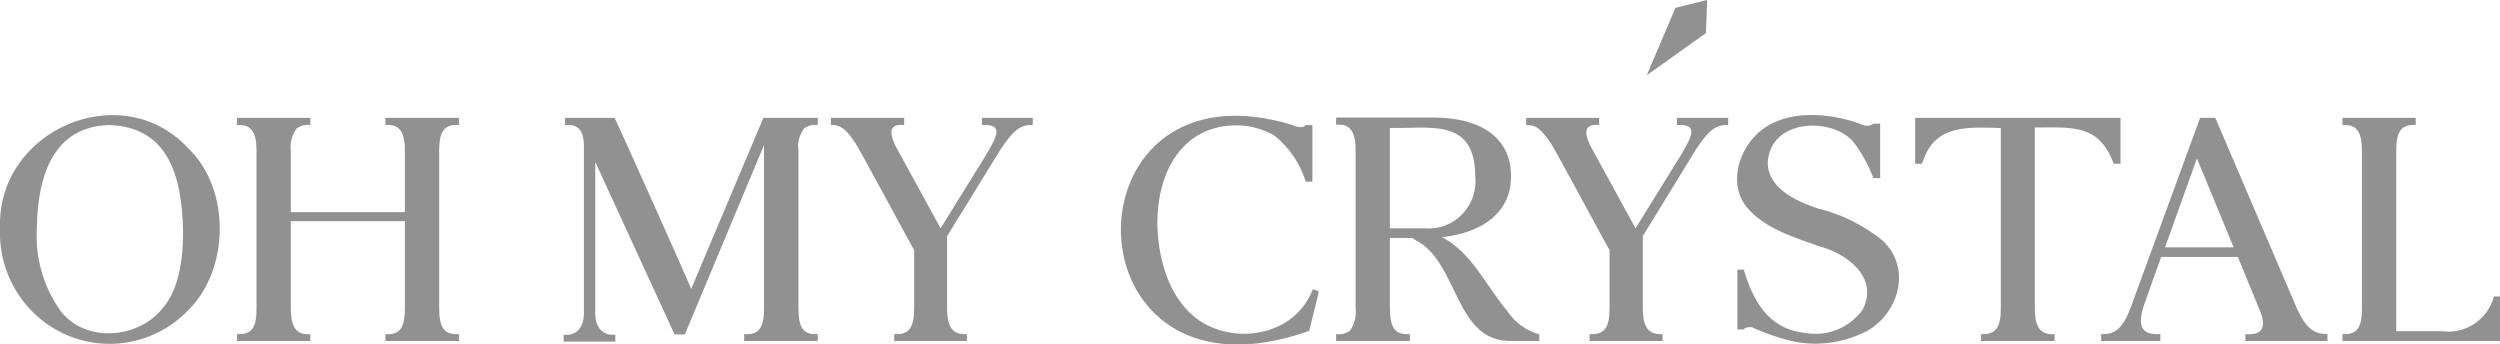
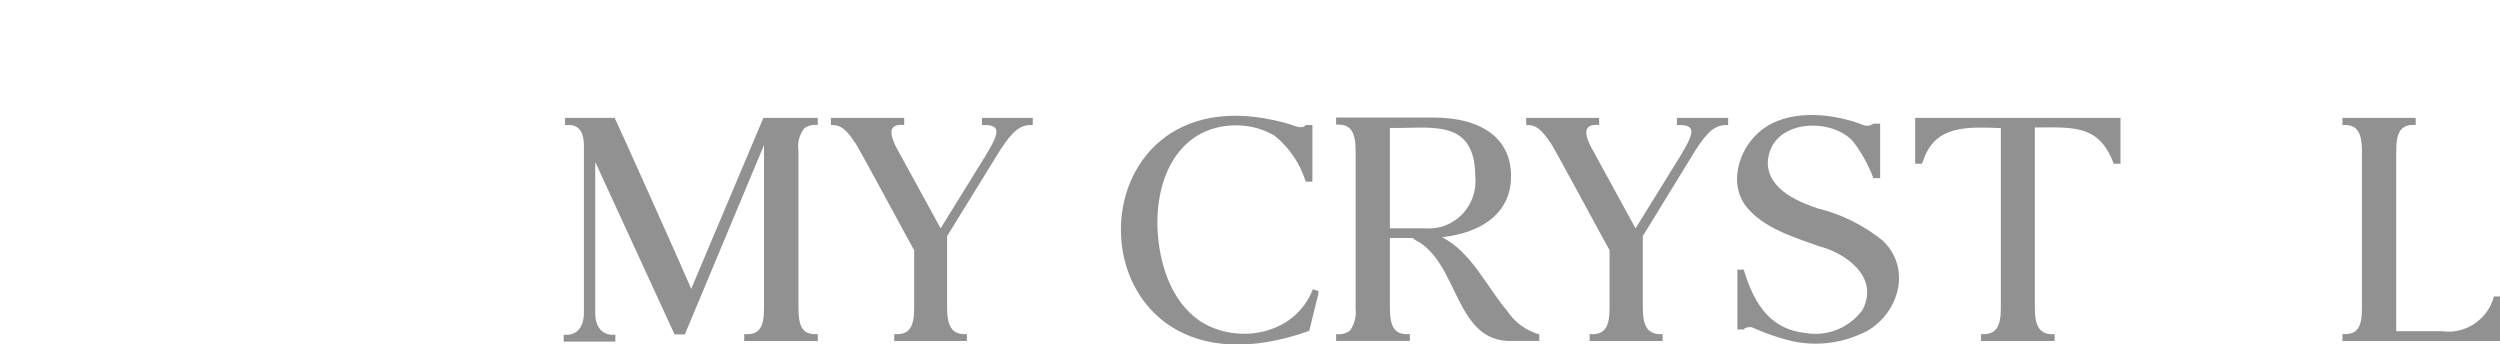
<svg xmlns="http://www.w3.org/2000/svg" width="254" height="35" viewBox="0 0 254 35" fill="none">
  <g clip-path="url(#clip0_1313_8247)">
-     <path d="M6.12887e-05 23.229C-0.083 25.502 0.514 27.746 1.712 29.669C2.91 31.593 4.653 33.105 6.714 34.007C8.774 34.91 11.056 35.16 13.259 34.727C15.463 34.294 17.486 33.197 19.064 31.579C23.362 27.427 23.469 19.14 19.064 15.004C12.28 7.774 -0.368 13.231 6.12887e-05 23.229ZM11.052 12.703C16.915 12.874 18.511 17.585 18.603 23.587C18.603 27.147 17.882 29.806 16.485 31.361C13.983 34.471 8.626 34.828 6.155 31.594C4.414 29.152 3.563 26.174 3.745 23.167C3.822 17.554 5.587 12.889 11.052 12.703Z" fill="#919191" />
-     <path d="M30.13 13.061C30.327 12.91 30.553 12.801 30.792 12.739C31.032 12.678 31.282 12.666 31.526 12.703V11.973H24.082V12.703C25.617 12.595 26.062 13.543 26.062 15.331V31.315C26.062 33.119 25.694 34.036 24.082 33.943V34.643H31.526V33.943C29.991 34.067 29.562 33.103 29.546 31.315V22.468H41.135V31.315C41.135 33.103 40.767 34.067 39.155 33.943V34.643H46.63V33.943C45.019 34.067 44.635 33.134 44.619 31.315V15.331C44.619 13.512 45.034 12.579 46.63 12.703V11.973H39.155V12.703C40.69 12.579 41.135 13.543 41.135 15.331V21.551H29.546V15.331C29.441 14.526 29.65 13.712 30.13 13.061Z" fill="#919191" />
    <path d="M81.69 13.061C81.887 12.909 82.113 12.8 82.353 12.738C82.593 12.677 82.842 12.665 83.087 12.703V11.973H77.561L70.224 29.356C70.224 29.216 62.55 12.097 62.442 11.973H57.408V12.703C58.59 12.61 59.265 13.077 59.326 14.678V31.782C59.326 33.337 58.498 34.145 57.27 34.005V34.705H62.519V34.005C61.306 34.145 60.462 33.305 60.477 31.828C60.477 31.828 60.477 16.466 60.477 16.451C60.477 16.435 68.459 33.834 68.536 33.974H69.58L77.623 14.74V31.315C77.623 33.134 77.239 34.067 75.612 33.943V34.643H83.087V33.943C81.475 34.052 81.138 33.119 81.122 31.284V15.331C81.061 14.934 81.08 14.527 81.177 14.137C81.275 13.747 81.449 13.381 81.69 13.061Z" fill="#919191" />
    <path d="M86.832 14.445C86.832 14.196 92.726 25.22 92.879 25.422V31.315C92.879 33.103 92.465 34.067 90.853 33.943V34.643H98.236V33.943C96.701 34.036 96.241 33.134 96.225 31.315V23.992L101.613 15.253C102.902 13.279 103.67 12.641 104.929 12.703V11.973H99.771V12.703C101.951 12.61 101.414 13.699 100.032 15.984L95.566 23.199L90.961 14.787C90.285 13.31 90.423 12.579 91.866 12.703V11.973H84.422V12.703C85.374 12.657 85.957 13.108 86.832 14.445Z" fill="#919191" />
    <path d="M133.386 29.387C131.59 34.052 125.711 35.062 121.951 32.637C119.004 30.678 117.714 26.775 117.592 22.981C117.484 17.477 120.14 12.704 125.681 12.735C127.024 12.742 128.342 13.107 129.503 13.792C130.989 14.995 132.09 16.619 132.665 18.457H133.34V12.704H132.634C132.511 13.077 131.698 12.89 131.268 12.704C130.665 12.5 130.049 12.334 129.426 12.206C107.676 7.464 108.643 42.277 133.018 33.617L133.954 29.823V29.574L133.386 29.387Z" fill="#919191" />
    <path d="M137.162 33.585C136.756 33.888 136.249 34.016 135.75 33.943V34.642H143.24V33.943C141.613 34.067 141.23 33.134 141.214 31.315V24.178H143.517C143.609 24.257 143.707 24.33 143.808 24.396C148.229 26.619 147.753 34.767 153.555 34.642H156.395V33.974C155.056 33.6 153.895 32.75 153.125 31.579C150.992 29.061 149.503 25.624 146.51 24.1C150.884 23.603 153.54 21.41 153.524 17.881C153.524 14.134 150.639 11.941 145.604 11.941H135.75V12.672C137.285 12.548 137.73 13.512 137.73 15.3V31.315C137.824 32.117 137.622 32.926 137.162 33.585ZM141.214 23.199V12.999C145.251 13.092 149.856 11.91 149.887 17.912C149.959 18.615 149.878 19.325 149.648 19.993C149.418 20.66 149.046 21.268 148.558 21.773C148.07 22.277 147.478 22.667 146.824 22.913C146.17 23.16 145.471 23.257 144.775 23.199H141.214Z" fill="#919191" />
    <path d="M157.484 14.445C157.484 14.196 163.378 25.22 163.531 25.422V31.315C163.531 33.103 163.117 34.067 161.505 33.943V34.643H168.919V33.943C167.384 34.036 166.924 33.134 166.908 31.315V23.992L172.265 15.253C173.539 13.279 174.322 12.641 175.581 12.703V11.973H170.377V12.703C172.557 12.61 172.02 13.699 170.638 15.984L166.171 23.199L161.567 14.787C160.876 13.325 161.045 12.563 162.472 12.703V11.973H155.059V12.703C156.026 12.657 156.563 13.108 157.484 14.445Z" fill="#919191" />
    <path d="M189.089 33.912C192.558 32.498 194.523 27.6 191.315 24.474C189.36 22.882 187.079 21.75 184.638 21.163C183.103 20.618 179.604 19.405 179.604 16.498C179.834 12.16 185.881 11.833 188.23 14.321C189.118 15.464 189.828 16.738 190.333 18.099H191.023V12.564H190.333C190.189 12.672 190.021 12.742 189.844 12.766C189.667 12.791 189.487 12.769 189.32 12.704C186.25 11.507 182.259 11.149 179.542 12.813C176.825 14.477 175.444 18.426 177.409 20.976C179.159 23.168 182.198 24.086 184.822 25.019C187.524 25.718 190.962 28.128 189.243 31.471C188.589 32.369 187.701 33.065 186.68 33.482C185.658 33.899 184.542 34.021 183.456 33.835C180.095 33.477 178.33 31.269 177.163 27.398H176.518V33.477H177.209V33.399C177.326 33.323 177.457 33.272 177.594 33.248C177.731 33.224 177.872 33.228 178.007 33.259C179.158 33.782 180.349 34.208 181.568 34.534C184.071 35.21 186.728 34.991 189.089 33.912Z" fill="#919191" />
    <path d="M195.472 16.124C196.716 12.641 200.077 12.906 203.285 13.014V31.315C203.285 33.103 202.855 34.052 201.274 33.943V34.643H208.749V33.943C207.215 34.067 206.739 33.103 206.739 31.315V12.952C210.576 12.952 213.262 12.595 214.751 16.637H215.442V11.973H194.582V16.637H195.257L195.472 16.124Z" fill="#919191" />
-     <path d="M219.493 33.943C217.559 34.067 217.145 33.119 217.805 31.066L219.57 26.106H227.368L229.67 31.719C230.33 33.383 229.67 34.098 228.135 33.943V34.643H236.47V33.943C234.935 33.943 234.259 33.197 233.4 31.424L225.142 12.128L225.065 11.973H223.53L216.424 31.393C215.672 33.321 214.889 34.021 213.477 33.943V34.643H219.493V33.943ZM219.969 25.127L223.208 16.093L226.938 25.127H219.969Z" fill="#919191" />
    <path d="M248.061 33.648H243.457V15.331C243.457 13.543 243.856 12.579 245.437 12.703V11.973H237.992V12.703C239.527 12.595 239.972 13.543 239.972 15.331V31.315C239.972 33.119 239.604 34.036 237.992 33.943V34.643H254.001V30.118H253.388C253.078 31.263 252.365 32.254 251.384 32.904C250.403 33.554 249.221 33.819 248.061 33.648Z" fill="#919191" />
-     <path d="M173.448 0L170.225 0.793L167.309 7.65L173.326 3.359L173.448 0Z" fill="#919191" />
  </g>
  <defs>
    <clipPath id="clip0_1313_8247">
      <rect width="254" height="35" fill="white" />
    </clipPath>
  </defs>
</svg>